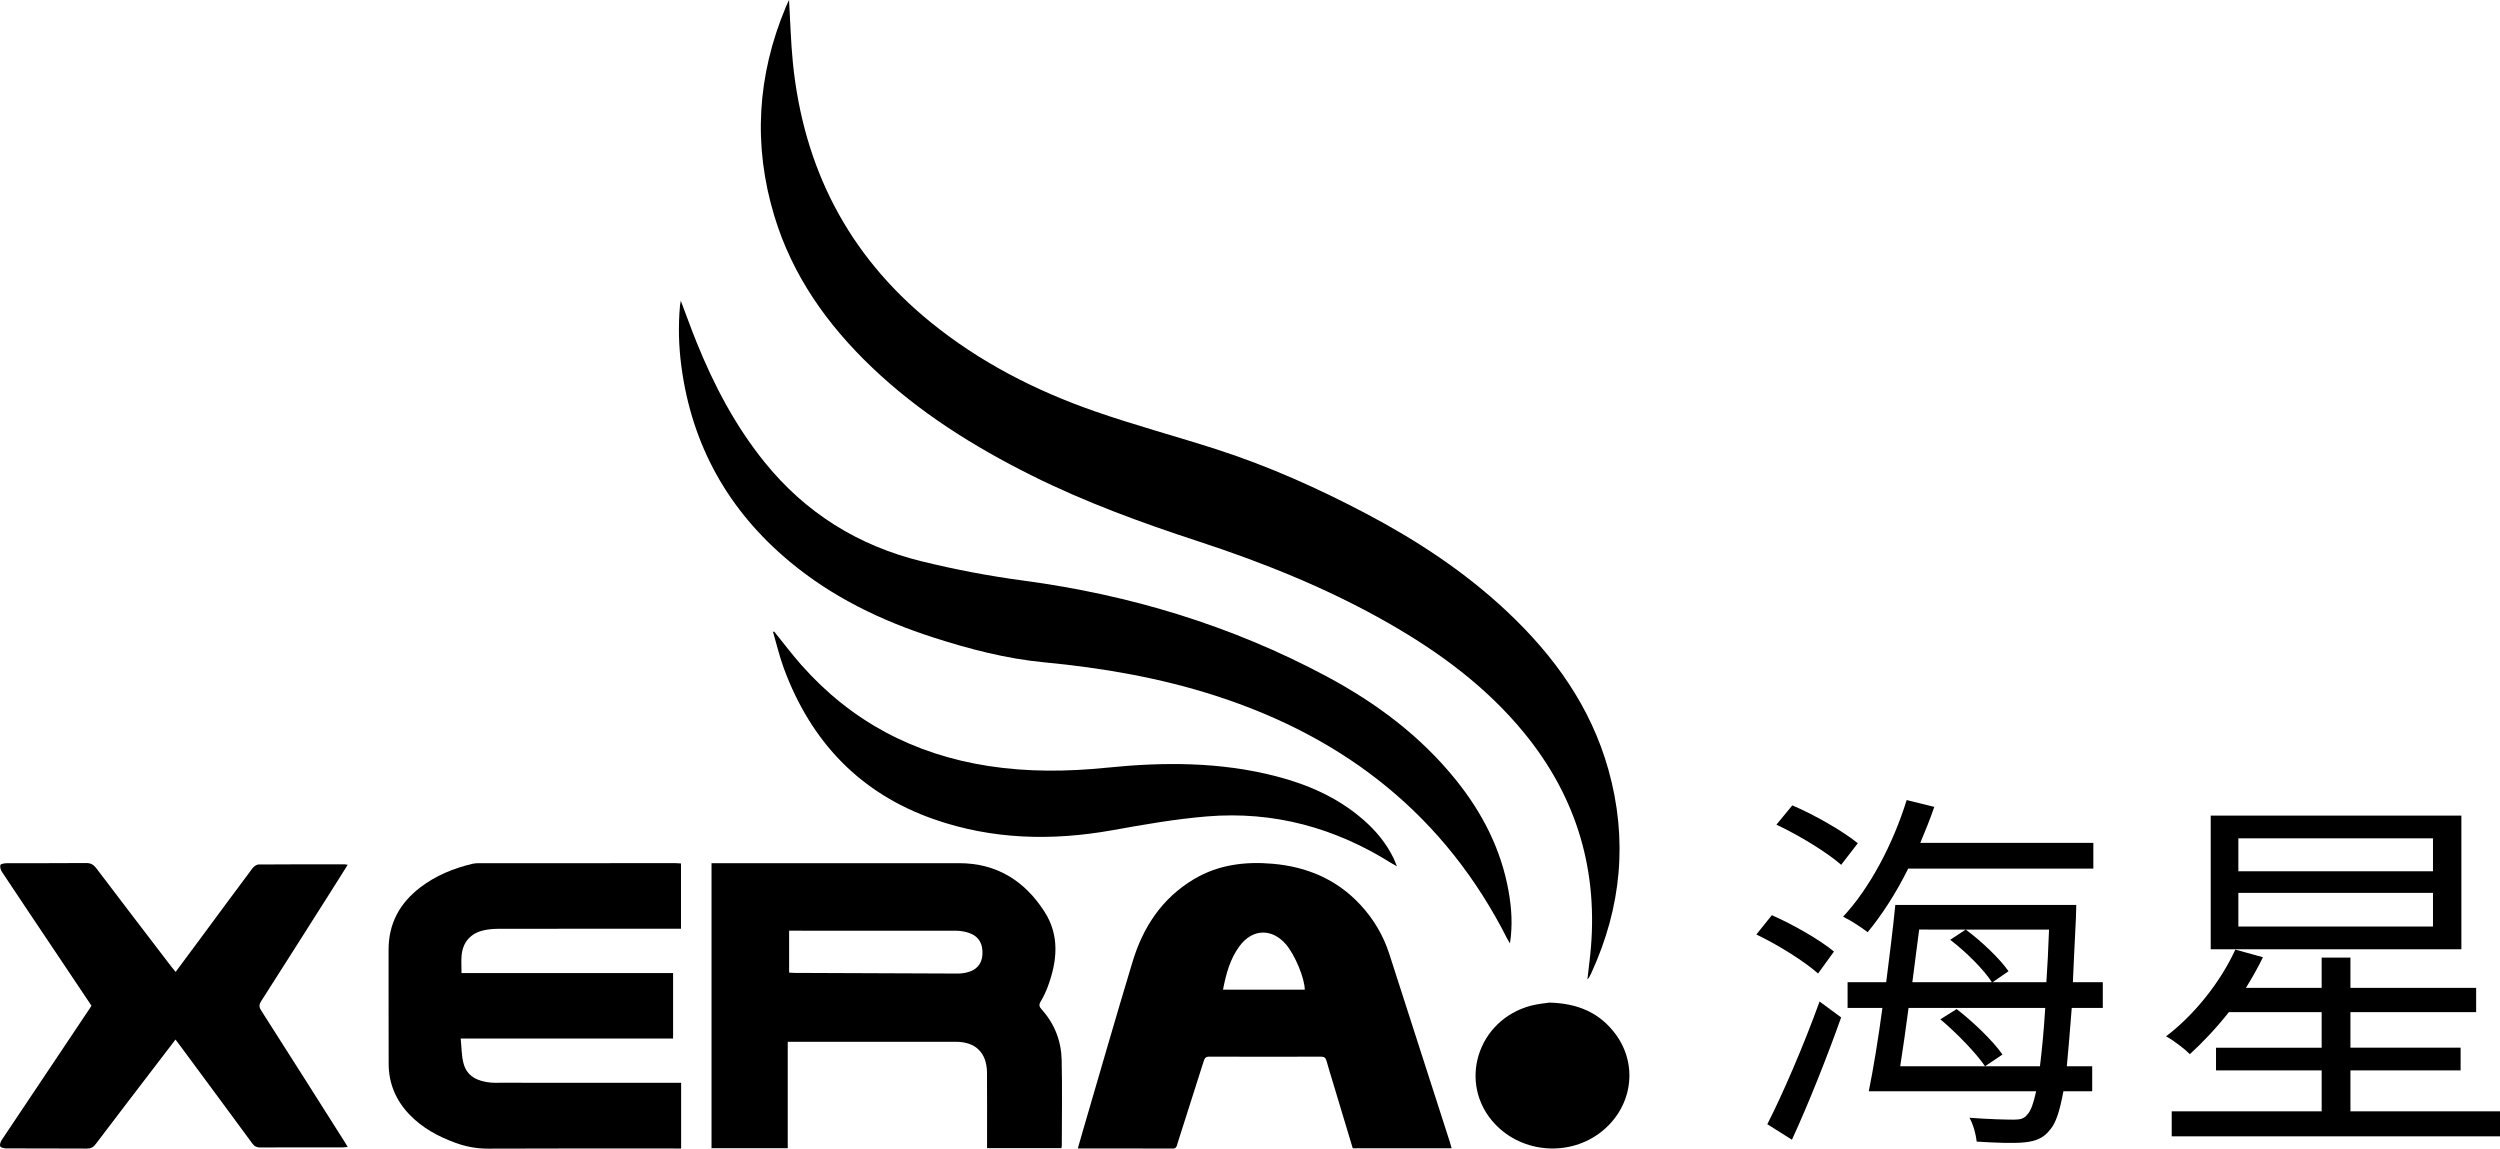
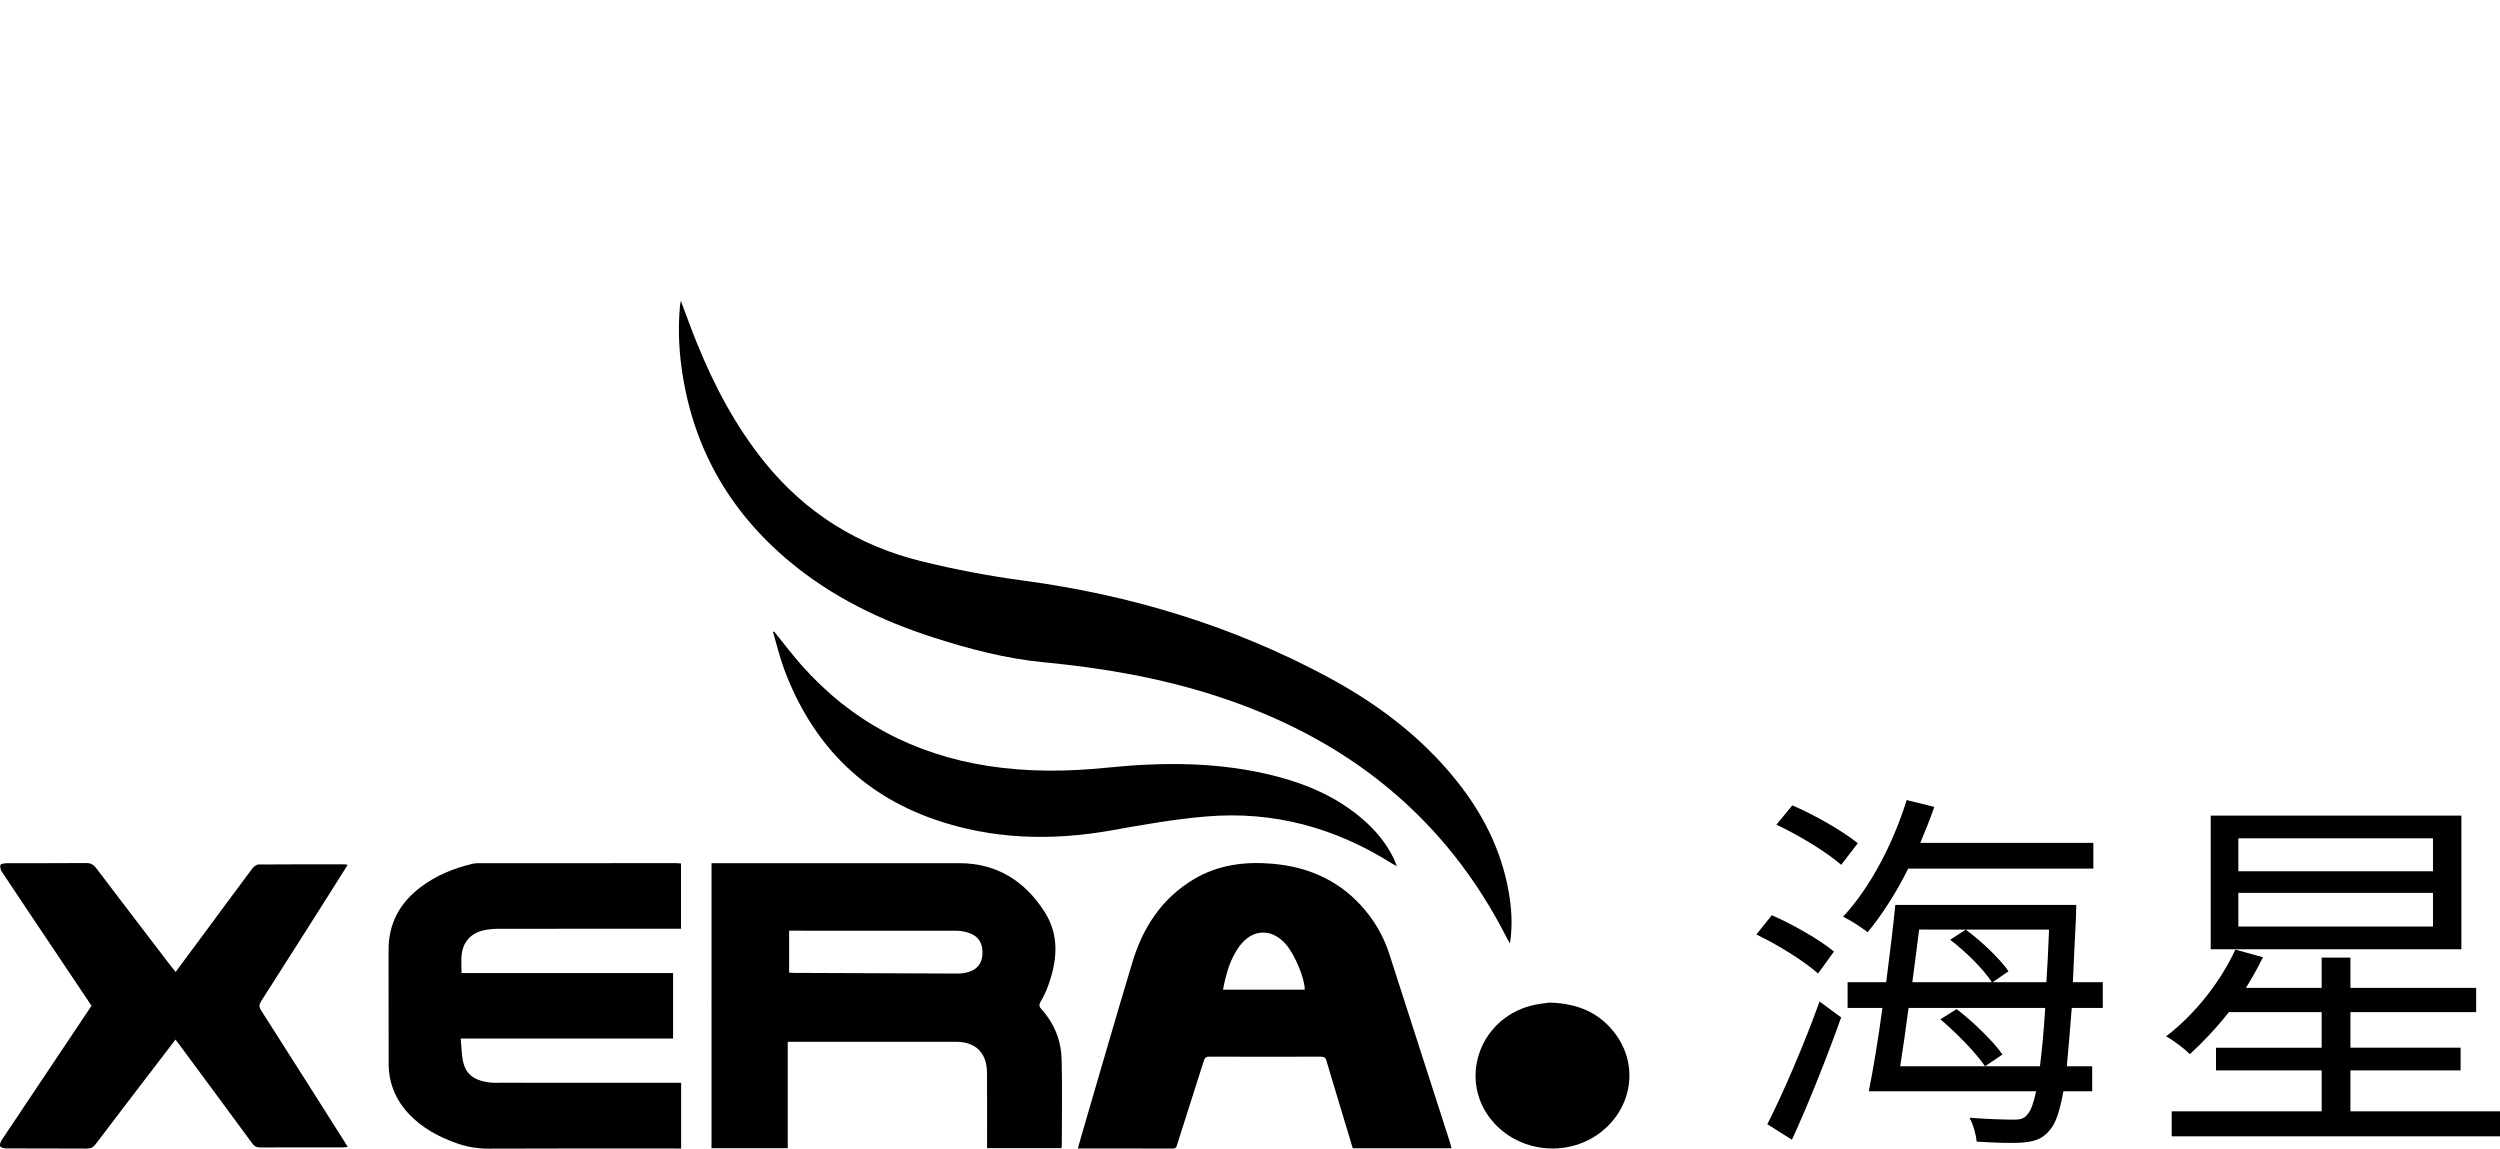
<svg xmlns="http://www.w3.org/2000/svg" version="1.1" id="logo" x="0px" y="0px" width="528.2px" height="242.686px" viewBox="0 0 528.2 242.686" xml:space="preserve">
-   <path d="M166.713,0c0.267,4.533,0.368,8.93,0.81,13.293c2.241,22.142,11.626,40.536,28.979,54.682  c10.432,8.504,22.243,14.551,34.875,18.948c8.51,2.962,17.237,5.29,25.814,8.063c10.888,3.521,21.302,8.188,31.417,13.516  c10.753,5.665,20.852,12.297,29.74,20.644c9.959,9.347,17.738,20.134,21.473,33.455c4.133,14.748,2.779,29.087-3.607,42.978  c-0.148,0.325-0.326,0.64-0.494,0.956c-0.035,0.063-0.094,0.113-0.332,0.396c0.219-1.875,0.42-3.495,0.59-5.117  c1.844-17.604-2.752-33.303-13.99-47.008c-7.945-9.688-17.845-16.987-28.639-23.157c-12.741-7.28-26.286-12.73-40.192-17.283  c-12.04-3.938-23.905-8.277-35.255-13.943c-12.248-6.115-23.754-13.334-33.704-22.83c-9.427-8.996-16.789-19.368-20.601-31.969  c-4.536-14.991-3.606-29.725,2.432-44.152C166.224,1.001,166.456,0.549,166.713,0" />
  <path d="M166.433,242.587h-16.102V182.37h1.471c16.949-0.001,33.899-0.012,50.849,0.002  c7.928,0.005,13.835,3.732,18.019,10.232c3.273,5.084,2.696,10.505,0.693,15.894c-0.402,1.08-0.91,2.136-1.5,3.126  c-0.408,0.687-0.295,1.079,0.212,1.642c2.735,3.029,4.144,6.668,4.234,10.693c0.138,6.033,0.033,12.07,0.027,18.106  c0,0.151-0.042,0.304-0.073,0.519h-15.718v-1.295c-0.002-4.877,0.023-9.754-0.012-14.63c-0.031-4.202-2.384-6.545-6.564-6.55  c-11.473-0.013-22.945,0-34.418,0.003h-1.118V242.587L166.433,242.587z M166.726,205.491c0.417,0.023,0.768,0.062,1.118,0.063  c11.55,0.052,23.1,0.103,34.65,0.139c0.514,0.002,1.035-0.075,1.542-0.177c2.171-0.432,3.396-1.757,3.529-3.785  c0.159-2.403-0.846-4.022-3.03-4.689c-0.829-0.252-1.722-0.398-2.586-0.4c-11.27-0.021-22.54-0.009-33.811-0.004h-1.412V205.491z" />
  <path d="M306.693,242.601h-20.886c-1.371-4.551-2.74-9.094-4.107-13.638c-0.482-1.604-0.982-3.204-1.432-4.818  c-0.176-0.624-0.445-0.896-1.15-0.893c-7.875,0.025-15.749,0.03-23.622-0.005c-0.802-0.005-0.993,0.368-1.192,1.001  c-1.822,5.784-3.667,11.562-5.521,17.335c-0.156,0.485-0.154,1.09-0.998,1.086c-6.633-0.029-13.266-0.018-20.067-0.018  c0.383-1.334,0.73-2.575,1.093-3.813c3.478-11.87,6.888-23.76,10.464-35.6c2.216-7.337,6.224-13.464,12.968-17.481  c5.151-3.07,10.804-3.771,16.651-3.26c7.224,0.631,13.54,3.283,18.541,8.682c2.776,3,4.829,6.439,6.086,10.343  c4.267,13.254,8.536,26.508,12.804,39.761C306.454,241.691,306.556,242.108,306.693,242.601 M258.397,209.096h17.275  c-0.012-2.386-2.063-7.318-3.932-9.521c-2.972-3.497-7.115-3.385-9.846,0.31C259.9,202.583,259.039,205.727,258.397,209.096" />
  <path d="M319.026,199.319c-0.27-0.438-0.396-0.62-0.496-0.818c-13.136-26.081-34.219-42.646-61.716-51.508  c-11.797-3.804-23.925-5.889-36.246-7.063c-7.978-0.76-15.712-2.783-23.324-5.23c-11.079-3.563-21.428-8.56-30.426-16.062  c-12.926-10.776-20.622-24.474-22.853-41.196c-0.572-4.295-0.687-8.597-0.292-12.912c0.024-0.264,0.088-0.523,0.168-0.983  c1.158,3.053,2.189,5.935,3.334,8.771c3.666,9.076,8.185,17.673,14.363,25.33c8.667,10.743,19.816,17.656,33.123,20.931  c7.078,1.74,14.282,3.117,21.506,4.083c22.587,3.017,44.046,9.507,64.149,20.263c10.438,5.588,19.829,12.584,27.313,21.895  c5.598,6.959,9.563,14.707,11.121,23.573C319.37,191.907,319.614,195.445,319.026,199.319" />
  <path d="M97.512,205.584h44.697v13.835H97.333c0.205,1.897,0.158,3.718,0.637,5.386  c0.772,2.689,3.029,3.641,5.616,3.918c0.633,0.067,1.278,0.044,1.917,0.044c12.312,0.002,24.623,0.002,36.935,0.002h1.47v13.887  h-1.459c-13.072,0-26.143-0.035-39.213,0.03c-2.45,0.014-4.755-0.403-7.021-1.232c-3.64-1.331-6.991-3.137-9.707-5.975  c-2.863-2.99-4.378-6.553-4.393-10.696c-0.03-8.033-0.001-16.066-0.017-24.1c-0.011-5.578,2.382-9.917,6.758-13.238  c3.268-2.479,6.984-3.99,10.947-4.938c0.461-0.11,0.951-0.133,1.428-0.133c13.87-0.007,27.741-0.007,41.611-0.004  c0.315,0,0.629,0.035,1.039,0.06v13.792h-1.551c-12.271,0-24.544-0.008-36.815,0.014c-1.11,0.003-2.247,0.077-3.326,0.322  c-2.745,0.623-4.384,2.479-4.657,5.249C97.415,202.986,97.512,204.186,97.512,205.584" />
  <path d="M19.328,212.491c-2.483-3.71-4.969-7.424-7.455-11.136c-3.823-5.706-7.657-11.405-11.454-17.13  c-0.27-0.406-0.459-1.037-0.338-1.465c0.067-0.236,0.855-0.375,1.32-0.377c5.595-0.024,11.19,0.01,16.784-0.04  c0.997-0.009,1.585,0.336,2.171,1.112c5.232,6.912,10.504,13.793,15.767,20.681c0.285,0.374,0.593,0.733,0.983,1.214  c1.836-2.475,3.613-4.865,5.384-7.26c3.611-4.882,7.209-9.773,10.848-14.634c0.289-0.388,0.854-0.8,1.295-0.805  c6.073-0.053,12.148-0.035,18.222-0.03c0.15,0,0.298,0.047,0.605,0.098c-1.343,2.133-2.627,4.184-3.924,6.228  c-4.77,7.519-9.537,15.041-14.335,22.542c-0.466,0.728-0.519,1.226-0.022,2.002c5.895,9.217,11.742,18.465,17.6,27.706  c0.211,0.331,0.408,0.673,0.691,1.139c-0.438,0.033-0.77,0.081-1.101,0.082c-5.794,0.004-11.589-0.013-17.384,0.021  c-0.762,0.004-1.222-0.226-1.675-0.843c-5.058-6.89-10.148-13.758-15.23-20.631c-0.301-0.407-0.607-0.81-0.998-1.33  c-1.606,2.1-3.129,4.091-4.652,6.083c-4.076,5.331-8.164,10.654-12.21,16.008c-0.51,0.674-1.018,0.952-1.874,0.947  c-5.675-0.039-11.35-0.01-17.025-0.037c-0.446-0.002-1.147-0.156-1.273-0.441c-0.151-0.342,0.08-0.975,0.333-1.354  c6.135-9.204,12.296-18.392,18.451-27.583C18.986,213.025,19.135,212.791,19.328,212.491" />
  <path d="M163.576,133.445c1.904,2.354,3.725,4.78,5.728,7.048c10.555,11.939,23.822,18.912,39.518,21.346  c8.342,1.292,16.69,1.208,25.085,0.352c11.938-1.217,23.855-1.229,35.595,1.788c6.807,1.75,13.131,4.515,18.496,9.175  c2.648,2.302,4.869,4.954,6.416,8.13c0.236,0.485,0.418,0.999,0.726,1.745c-0.532-0.298-0.836-0.447-1.122-0.629  c-11.93-7.521-24.934-11.07-39.004-9.909c-6.706,0.554-13.375,1.729-20.009,2.921c-12.741,2.281-25.315,1.979-37.593-2.291  c-15.691-5.459-26.053-16.401-31.778-31.854c-0.938-2.528-1.55-5.178-2.313-7.771C163.406,133.477,163.491,133.463,163.576,133.445" />
  <path d="M327.372,211.828c6.193,0.163,10.766,2.271,14.049,6.783c4.721,6.489,3.43,15.229-2.924,20.382  c-6.688,5.421-16.766,4.742-22.652-1.525c-7.932-8.447-3.77-22.03,7.689-25.007C324.991,212.082,326.516,211.965,327.372,211.828" />
  <path d="M384.12,205.68c-2.881-2.561-8.48-6.08-13.041-8.24l3.279-4.08c4.561,2,10.24,5.279,13.119,7.681  L384.12,205.68z M373.399,237.521c3.199-6.239,7.76-16.801,11.039-25.921l4.561,3.36c-2.959,8.318-6.959,18.399-10.4,25.84  L373.399,237.521z M378.678,170.158c4.721,2,10.803,5.521,13.842,8l-3.521,4.561c-2.879-2.56-8.879-6.24-13.68-8.479  L378.678,170.158z M403.159,183.519c-2.561,5.2-5.6,9.841-8.561,13.44c-1.199-0.96-3.68-2.561-5.199-3.28  c5.68-6.08,10.561-15.36,13.439-24.641l5.84,1.439c-0.879,2.561-1.92,5.12-2.959,7.602h36.561v5.438L403.159,183.519  L403.159,183.519z M437.719,212.959c-0.398,4.961-0.719,9.041-1.039,12.319h5.359v5.28h-6.08c-0.799,4.32-1.6,6.642-2.719,8.001  c-1.441,1.92-3.121,2.561-5.521,2.8c-2.24,0.24-6.24,0.08-10.08-0.159c-0.16-1.521-0.721-3.602-1.521-5.04  c4.082,0.319,7.842,0.398,9.281,0.398s2.238-0.159,2.961-1.119c0.719-0.721,1.277-2.319,1.84-4.881h-35.361  c0.959-4.72,2-11.04,2.879-17.601h-7.357v-5.439h8.158c0.721-5.681,1.439-11.359,1.922-16.319h38.238c0,0-0.078,2.079-0.078,2.8  c-0.24,5.04-0.48,9.521-0.641,13.521h6.32v5.439H437.719z M431,225.279c0.4-3.198,0.799-7.198,1.119-12.319h-28.881  c-0.561,4.399-1.199,8.641-1.76,12.319H431L431,225.279z M405.479,196.399c-0.48,3.601-0.961,7.359-1.439,11.12h16.801  c-1.68-2.641-5.439-6.399-8.801-8.96l3.279-2.16c3.359,2.479,7.279,6.24,9.041,8.801L421,207.52h11.359  c0.238-3.359,0.398-6.96,0.561-11.12L405.479,196.399L405.479,196.399z M413.399,213.199c3.521,2.721,7.682,6.721,9.682,9.601  l-3.682,2.479c-1.84-2.72-5.92-6.96-9.439-9.92L413.399,213.199z" />
  <path d="M528.2,234.8v5.28h-69.361v-5.28h31.682v-8.64H468.2v-4.802h22.32v-7.52h-19.602  c-2.639,3.359-5.52,6.398-8.24,8.88c-1.119-1.12-3.52-2.96-5.039-3.76c5.92-4.48,11.439-11.36,14.641-18.32l5.84,1.601  c-1.039,2.159-2.32,4.399-3.602,6.479h16.002v-6.4h6.08v6.4h26.561v5.12H496.6v7.52h23.279v4.802H496.6v8.64H528.2z M520.04,200.56  h-52.961v-28.241h52.961V200.56z M514.04,177.119h-41.121v6.96h41.121V177.119z M514.04,188.639h-41.121v7.12h41.121V188.639z" />
</svg>